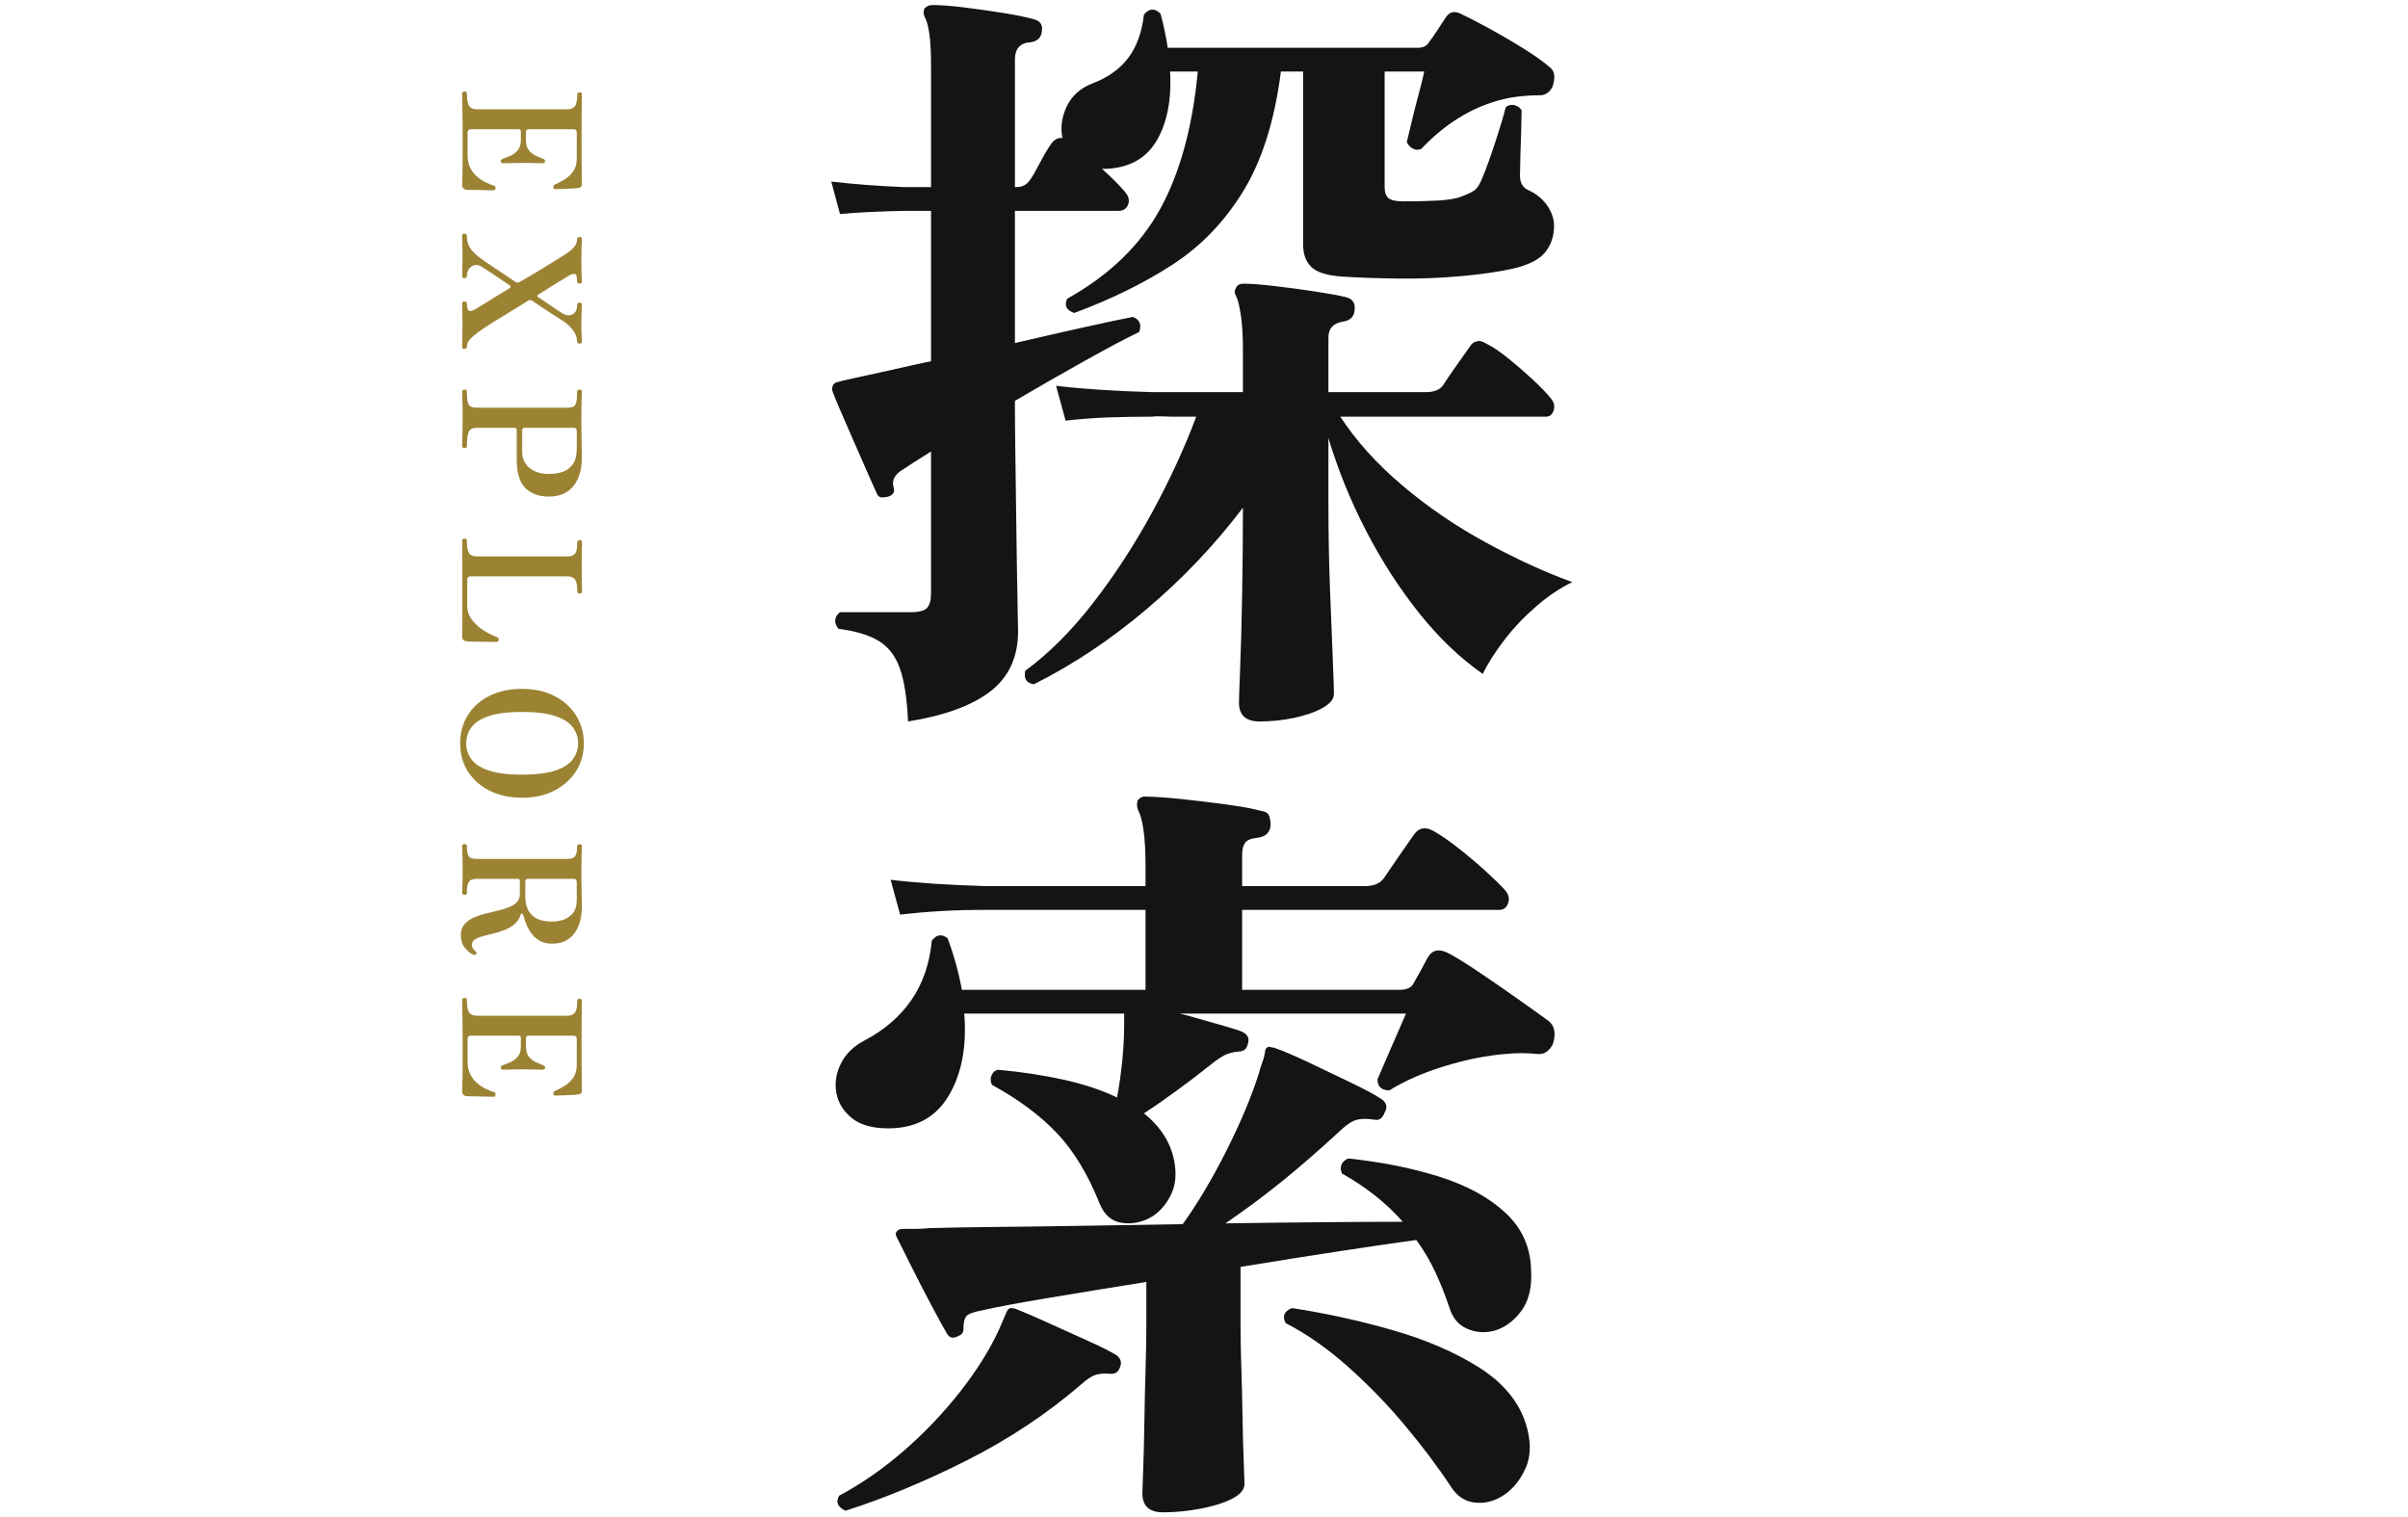
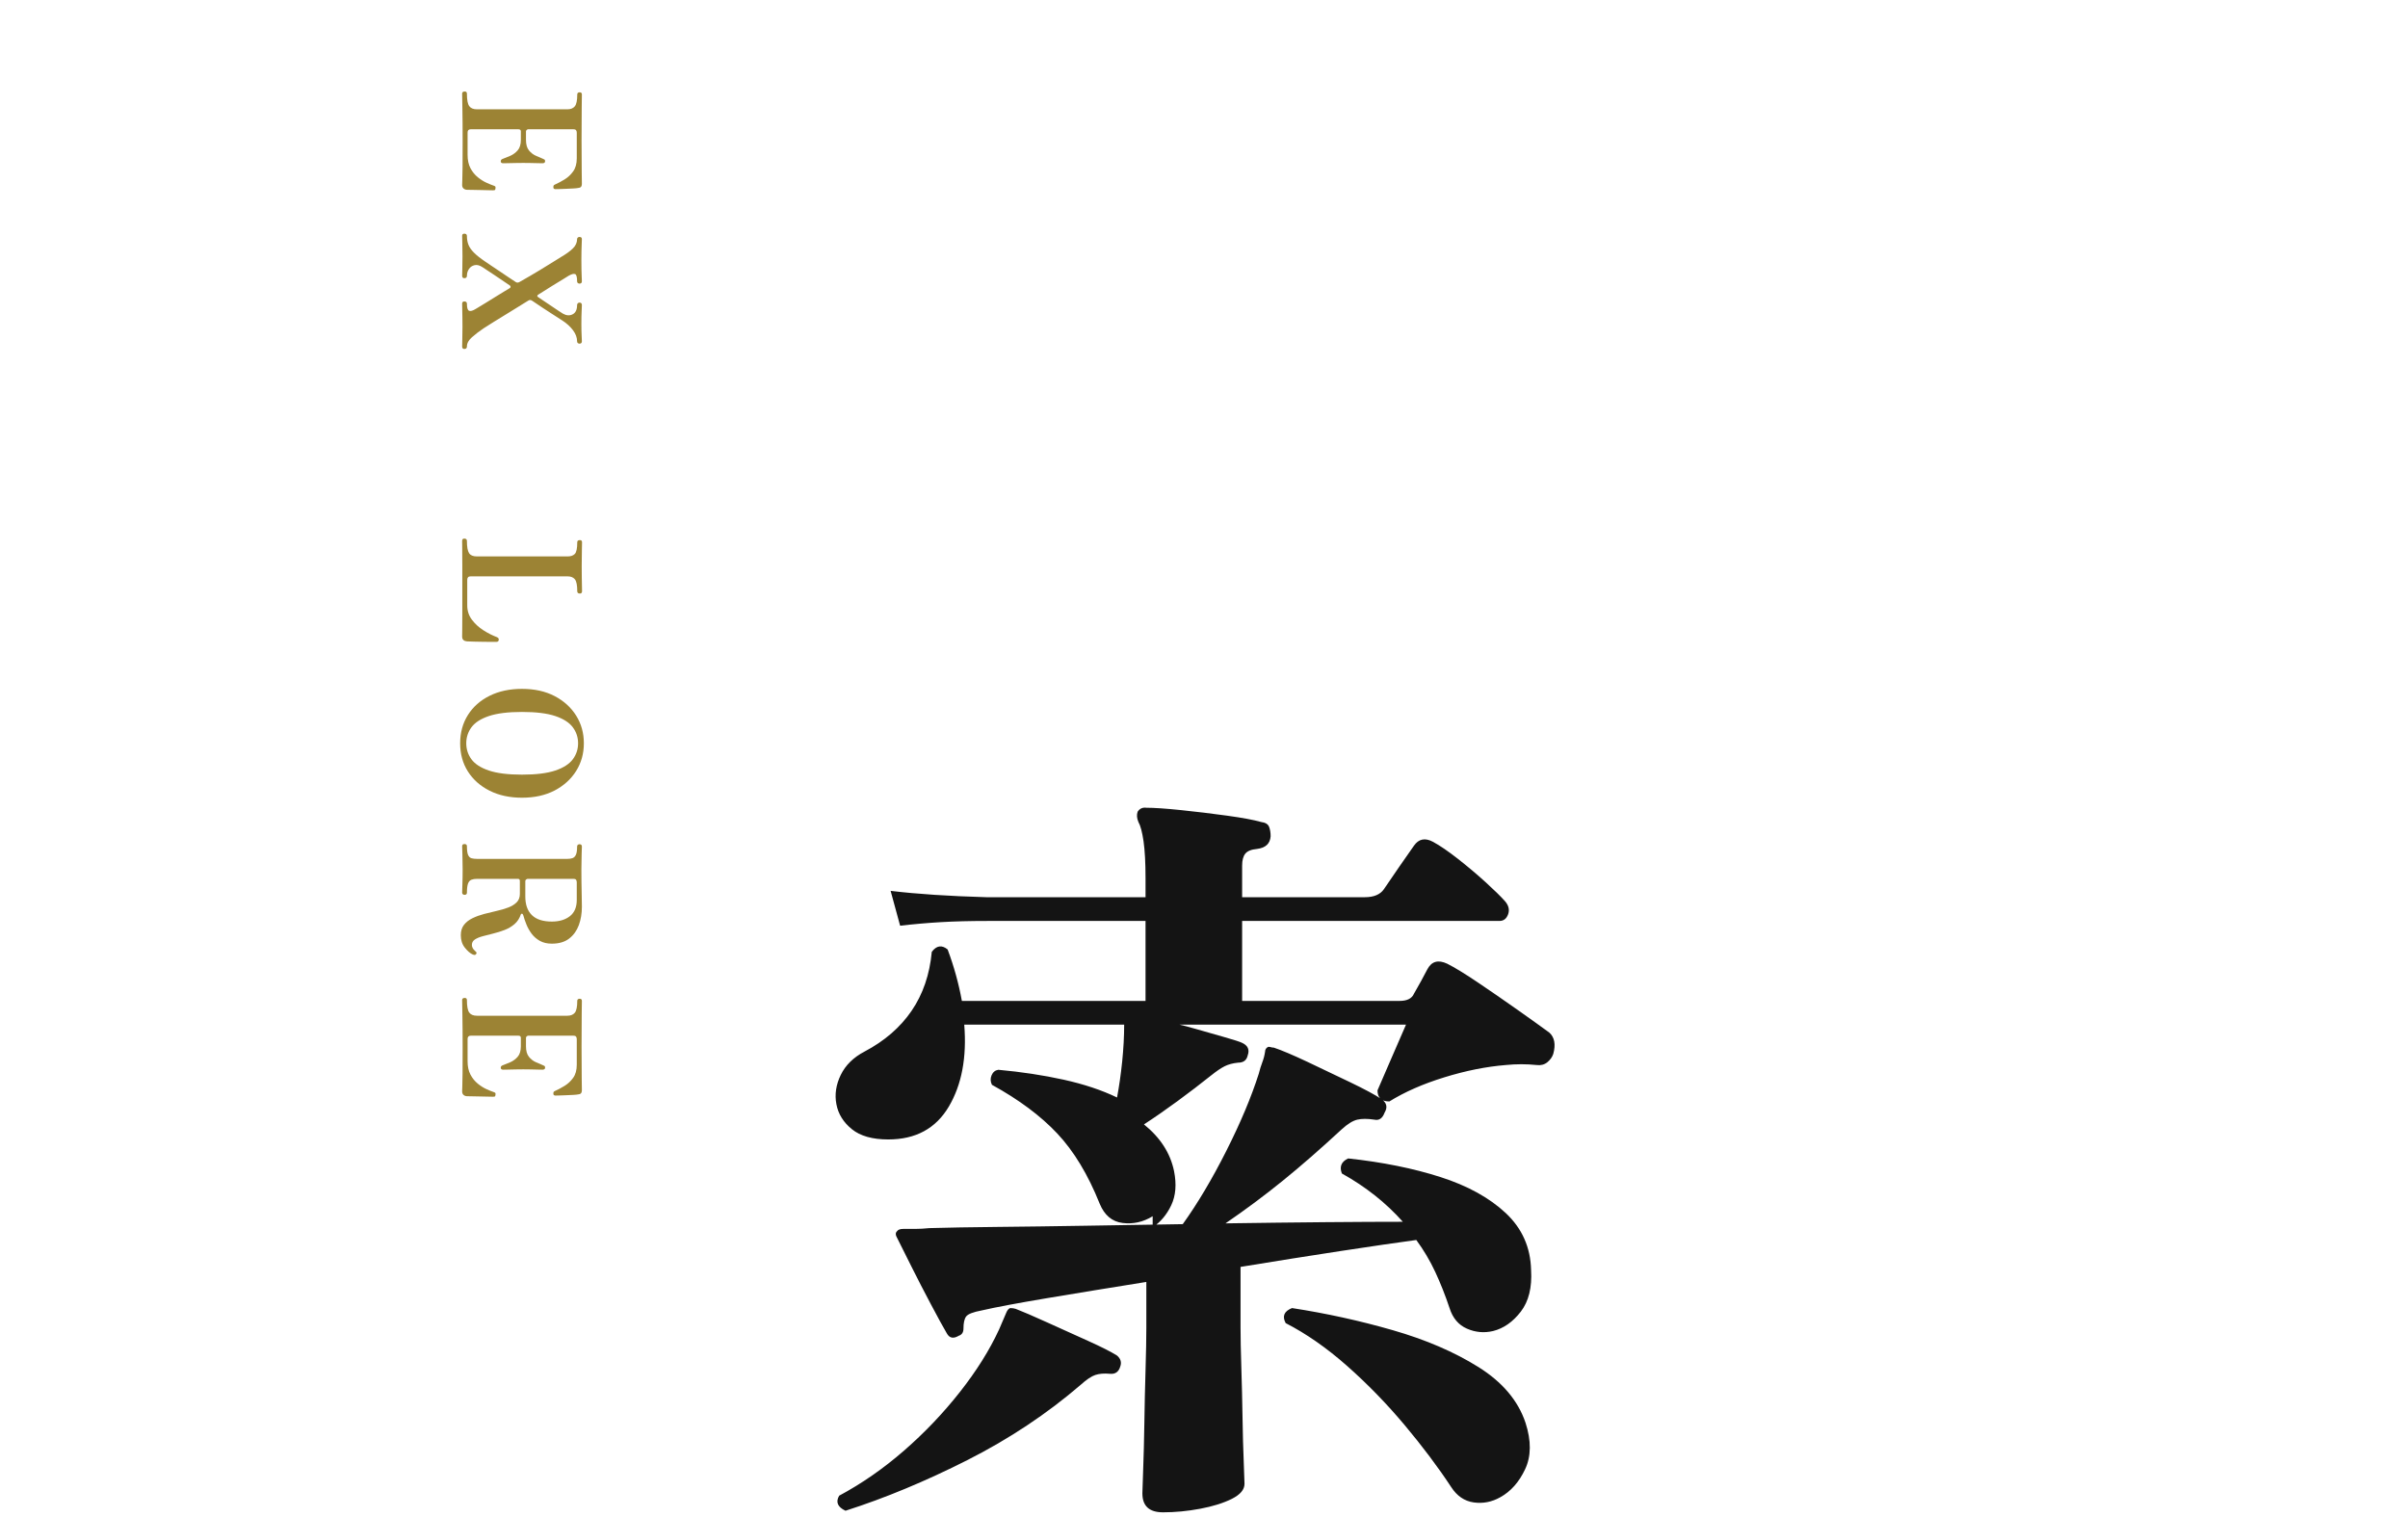
<svg xmlns="http://www.w3.org/2000/svg" id="_レイヤー_1" data-name="レイヤー_1" version="1.1" viewBox="0 0 146 92">
  <defs>
    <style>
      .st0 {
        fill: #141414;
      }

      .st1 {
        fill: #9c8334;
      }
    </style>
  </defs>
  <g>
-     <path class="st0" d="M55.056,43.744c-.064-1.408-.232-2.488-.504-3.24-.272-.751-.704-1.304-1.296-1.656-.592-.352-1.4-.592-2.424-.72-.288-.384-.257-.72.096-1.008h4.272c.512,0,.848-.087,1.008-.264.16-.176.24-.456.24-.84v-8.64c-.768.48-1.392.88-1.872,1.2-.384.288-.512.624-.384,1.008.063.256-.048.432-.336.528-.128.032-.257.048-.384.048s-.224-.063-.288-.192c-.032-.064-.176-.384-.432-.96-.257-.576-.544-1.231-.864-1.968-.32-.735-.616-1.416-.888-2.04-.272-.624-.44-1.032-.504-1.224-.064-.16-.064-.288,0-.384.032-.127.144-.208.336-.24.096-.032.399-.104.912-.216.512-.111,1.096-.24,1.752-.384.656-.144,1.264-.28,1.824-.408.56-.127.936-.208,1.128-.24v-9.12h-1.632c-1.536.032-2.832.096-3.888.192l-.528-1.968c1.375.161,2.848.272,4.416.336h1.632v-7.296c0-.864-.032-1.52-.096-1.968-.065-.448-.144-.768-.24-.96-.128-.223-.144-.432-.048-.624.127-.127.288-.192.48-.192.48,0,1.111.048,1.896.144.784.096,1.576.208,2.376.336.799.128,1.423.256,1.872.384.384.096.543.336.48.72-.032.384-.257.608-.672.672-.64.032-.96.384-.96,1.056v7.728h.096c.352,0,.624-.144.816-.432.16-.223.36-.567.6-1.032.24-.464.472-.856.696-1.176.192-.256.416-.367.672-.336-.128-.64-.041-1.279.264-1.92.304-.64.824-1.104,1.56-1.392.928-.352,1.648-.864,2.16-1.536.511-.672.832-1.552.96-2.64.319-.384.655-.4,1.008-.048.192.737.336,1.424.432,2.064h15.168c.319,0,.544-.111.672-.336.127-.16.296-.399.504-.72.208-.32.375-.576.504-.768.223-.352.528-.432.912-.24.352.161.896.44,1.632.84.736.4,1.464.824,2.184,1.272.72.448,1.255.833,1.608,1.152.256.192.319.528.192,1.008-.032.161-.12.312-.264.456-.144.144-.328.216-.552.216-.608,0-1.2.048-1.776.144-2.016.384-3.824,1.424-5.424,3.12-.192.064-.368.048-.528-.048-.161-.096-.272-.224-.336-.384.063-.256.16-.656.288-1.2.127-.544.271-1.111.432-1.704.16-.592.271-1.048.336-1.368h-2.4v7.008c0,.32.08.544.24.672.16.128.463.192.912.192.799,0,1.479-.016,2.04-.048.559-.031,1-.096,1.32-.192.448-.16.76-.304.936-.432.175-.127.343-.399.504-.816.224-.544.48-1.255.768-2.136.288-.88.496-1.576.624-2.088.16-.127.336-.168.528-.12.192.048.336.152.432.312,0,.288-.008.688-.024,1.2-.017.512-.032,1.016-.048,1.512-.016.497-.024.872-.024,1.128-.032.512.144.848.528,1.008.48.224.855.536,1.128.936.271.4.408.809.408,1.224,0,.608-.176,1.136-.528,1.584-.353.448-1.008.785-1.968,1.008-.864.192-1.92.344-3.168.456-1.248.113-2.52.161-3.816.144-1.296-.016-2.424-.056-3.384-.12-.896-.063-1.512-.255-1.848-.576-.336-.32-.504-.784-.504-1.392V4.336h-1.344c-.384,2.976-1.145,5.392-2.28,7.248-1.136,1.856-2.568,3.344-4.296,4.464-1.728,1.121-3.712,2.096-5.952,2.928-.48-.16-.624-.448-.432-.864,2.528-1.408,4.4-3.208,5.616-5.4,1.216-2.192,1.984-4.984,2.304-8.376h-1.68c.096,1.76-.192,3.184-.864,4.272-.672,1.088-1.76,1.632-3.264,1.632.576.512,1.04.977,1.392,1.392.223.256.288.512.192.768-.096.256-.288.384-.576.384h-6.288v8.016c1.504-.352,2.904-.672,4.2-.96s2.28-.496,2.952-.624c.416.161.543.464.384.912-.8.384-1.889.96-3.264,1.728-1.376.768-2.8,1.584-4.272,2.448,0,.833.008,1.833.024,3,.016,1.168.031,2.36.048,3.576.016,1.216.031,2.368.048,3.456.016,1.088.032,1.984.048,2.688.016.704.024,1.12.024,1.248,0,1.568-.561,2.784-1.68,3.648-1.121.864-2.784,1.471-4.992,1.824ZM76.368,43.744c-.833,0-1.248-.384-1.248-1.152,0-.192.024-.888.072-2.088.048-1.2.088-2.68.12-4.44.031-1.76.048-3.52.048-5.28-1.696,2.24-3.641,4.289-5.832,6.144-2.192,1.856-4.472,3.376-6.84,4.56-.449-.064-.624-.336-.528-.816,1.44-1.056,2.815-2.432,4.128-4.128,1.312-1.696,2.504-3.528,3.576-5.496,1.072-1.968,1.96-3.896,2.664-5.784h-1.488c-.705-.031-1.088-.031-1.152,0-1.056,0-1.984.017-2.784.048-.8.033-1.632.096-2.496.192l-.576-2.112c1.6.192,3.536.32,5.808.384h5.52v-2.592c0-.832-.041-1.512-.12-2.04-.08-.528-.168-.903-.264-1.128-.128-.223-.144-.399-.048-.528.064-.192.224-.288.48-.288.416,0,1.04.048,1.872.144.832.096,1.664.208,2.496.336.832.128,1.44.24,1.824.336.416.096.592.368.528.816-.032.384-.272.608-.72.672-.576.096-.864.416-.864.96v3.312h5.904c.512,0,.864-.144,1.056-.432.16-.256.432-.655.816-1.2.384-.543.655-.928.816-1.152.096-.16.224-.256.384-.288.16-.063.367-.016.624.144.384.192.832.497,1.344.912.512.416,1.008.848,1.488,1.296.48.449.832.816,1.056,1.104.192.224.248.464.168.72-.08.256-.232.384-.456.384h-12.48c.96,1.472,2.216,2.864,3.768,4.176,1.552,1.312,3.24,2.464,5.064,3.456,1.824.993,3.568,1.793,5.232,2.4-.736.353-1.472.848-2.208,1.488-.736.641-1.384,1.328-1.944,2.064-.56.737-.984,1.408-1.272,2.016-1.376-.96-2.664-2.191-3.864-3.696-1.2-1.504-2.273-3.168-3.216-4.992-.944-1.824-1.704-3.696-2.28-5.616v3.936c0,1.824.031,3.569.096,5.232.064,1.665.12,3.072.168,4.224.048,1.152.072,1.855.072,2.112,0,.319-.232.607-.696.864-.464.256-1.04.456-1.728.6-.689.144-1.385.216-2.088.216Z" />
-     <path class="st0" d="M69.888,73.744c-.576.353-1.184.488-1.824.408-.641-.08-1.104-.472-1.392-1.176-.704-1.759-1.56-3.175-2.568-4.248-1.008-1.072-2.328-2.056-3.96-2.952-.096-.192-.104-.384-.024-.576.08-.192.216-.304.408-.336,1.408.128,2.728.329,3.96.6,1.231.272,2.312.632,3.24,1.08.127-.672.231-1.4.312-2.184.079-.784.12-1.528.12-2.232v-.672h-9.696c.16,1.985-.152,3.641-.936,4.968-.785,1.328-2.008,1.992-3.672,1.992-.96,0-1.697-.208-2.208-.624-.512-.415-.824-.919-.936-1.512-.113-.592-.024-1.184.264-1.776.288-.592.768-1.063,1.44-1.416,1.215-.64,2.167-1.464,2.856-2.472.688-1.008,1.096-2.2,1.224-3.576.288-.384.608-.432.96-.144.384,1.025.672,2.064.864,3.12h11.136v-4.848h-9.6c-1.056,0-1.992.024-2.808.072s-1.64.12-2.472.216l-.576-2.112c1.6.192,3.535.32,5.808.384h9.648v-1.152c0-.928-.041-1.672-.12-2.232-.081-.56-.185-.952-.312-1.176-.096-.224-.113-.432-.048-.624.127-.192.304-.271.528-.24.48,0,1.184.048,2.112.144.928.096,1.855.208,2.784.336.928.128,1.615.256,2.064.384.256.032.416.128.48.288.064.161.096.353.096.576-.032.449-.305.704-.816.768-.353.032-.592.128-.72.288-.128.16-.192.4-.192.72v1.92h7.44c.543,0,.928-.16,1.152-.48.192-.288.504-.744.936-1.368s.728-1.048.888-1.272c.288-.416.672-.496,1.152-.24.416.224.919.568,1.512,1.032.592.464,1.152.936,1.68,1.416s.919.864,1.176,1.152c.223.256.288.521.192.792-.096.272-.272.408-.528.408h-15.6v4.848h9.552c.448,0,.736-.144.864-.432.127-.224.271-.48.432-.768.16-.288.288-.528.384-.72.256-.48.655-.592,1.2-.336.448.224,1.063.6,1.848,1.128.784.528,1.584,1.08,2.4,1.656.816.576,1.464,1.04,1.944,1.392.319.288.399.72.24,1.296-.064.192-.185.36-.36.504-.176.144-.393.2-.648.168-.608-.064-1.232-.064-1.872,0-1.184.096-2.424.344-3.72.744-1.296.4-2.408.888-3.336,1.464-.48,0-.72-.224-.72-.672.16-.384.416-.976.768-1.776.352-.799.672-1.536.96-2.208h-13.728c.16.032.52.128,1.08.288.56.161,1.12.32,1.68.48.56.161.904.272,1.032.336.352.161.463.417.336.768-.064.288-.257.432-.576.432-.32.032-.592.104-.816.216-.224.113-.497.296-.816.552-.641.512-1.32,1.032-2.04,1.56-.72.528-1.4,1-2.04,1.416.992.8,1.6,1.744,1.824,2.832.16.8.104,1.488-.168,2.064-.272.576-.648,1.024-1.128,1.344ZM51.264,91.6c-.48-.224-.608-.528-.384-.912,1.375-.737,2.688-1.649,3.936-2.736s2.376-2.271,3.384-3.552c1.008-1.28,1.8-2.544,2.376-3.792l.432-1.008c.064-.16.144-.255.24-.288.127,0,.24.017.336.048.416.16,1.047.432,1.896.816.847.384,1.68.76,2.496,1.128.816.368,1.399.665,1.752.888.223.192.288.416.192.672-.096.32-.305.464-.624.432-.353-.032-.648-.008-.888.072-.24.08-.536.281-.888.6-2.048,1.76-4.337,3.28-6.864,4.56-2.528,1.279-4.992,2.304-7.392,3.072ZM70.512,91.696c-.833,0-1.248-.384-1.248-1.152,0-.161.016-.641.048-1.44.031-.8.055-1.744.072-2.832.016-1.088.04-2.16.072-3.216.031-1.056.048-1.903.048-2.544v-2.784c-2.208.353-4.217.681-6.024.984-1.809.304-3.128.552-3.96.744-.512.096-.824.216-.936.36-.113.144-.168.392-.168.744,0,.225-.096.369-.288.432-.32.192-.561.144-.72-.144-.224-.384-.544-.967-.96-1.752-.416-.784-.816-1.56-1.2-2.328-.384-.768-.672-1.344-.864-1.728-.096-.16-.096-.288,0-.384.064-.096.192-.144.384-.144h.72c.256,0,.544-.016.864-.048,1.12-.032,2.496-.056,4.128-.072,1.632-.016,3.416-.04,5.352-.072,1.936-.032,3.896-.064,5.88-.096.896-1.248,1.776-2.728,2.64-4.44.864-1.711,1.519-3.271,1.968-4.68.064-.255.136-.487.216-.696.08-.208.136-.424.168-.648,0-.127.064-.224.192-.288.063,0,.12.008.168.024.048.017.104.024.168.024.48.161,1.159.449,2.04.864.879.416,1.752.833,2.616,1.248.864.416,1.488.752,1.872,1.008.319.224.384.497.192.816-.128.353-.336.497-.624.432-.416-.063-.76-.063-1.032,0-.272.064-.584.256-.936.576-1.28,1.184-2.472,2.225-3.576,3.12-1.104.896-2.264,1.76-3.48,2.592,2.176-.032,4.2-.056,6.072-.072,1.872-.016,3.432-.024,4.68-.024-1.024-1.152-2.256-2.127-3.696-2.928-.161-.416-.032-.72.384-.912,2.08.224,3.944.6,5.592,1.128,1.647.528,2.968,1.256,3.96,2.184.991.929,1.504,2.081,1.536,3.456.063,1.056-.144,1.896-.624,2.52s-1.041,1.016-1.68,1.176c-.544.128-1.072.081-1.584-.144-.512-.223-.864-.64-1.056-1.248-.256-.768-.544-1.495-.864-2.184-.32-.688-.704-1.336-1.152-1.944-1.185.161-2.721.384-4.608.672-1.888.288-3.904.608-6.048.96v3.696c0,.608.016,1.409.048,2.4.032.992.056,2,.072,3.024.016,1.025.04,1.913.072,2.664.032.751.048,1.208.048,1.368,0,.352-.257.655-.768.912-.512.255-1.152.456-1.92.6-.768.144-1.521.216-2.256.216ZM90.96,90.784c-.512.288-1.049.392-1.608.312-.561-.08-1.017-.392-1.368-.936-.8-1.216-1.745-2.472-2.832-3.768-1.088-1.296-2.249-2.488-3.48-3.576-1.232-1.088-2.472-1.952-3.72-2.592-.224-.416-.096-.72.384-.912,2.08.32,4.12.768,6.12,1.344,2,.576,3.727,1.32,5.184,2.232,1.456.912,2.408,2.04,2.856,3.384.352,1.088.344,2.023-.024,2.808-.368.784-.872,1.352-1.512,1.704Z" />
+     <path class="st0" d="M69.888,73.744c-.576.353-1.184.488-1.824.408-.641-.08-1.104-.472-1.392-1.176-.704-1.759-1.56-3.175-2.568-4.248-1.008-1.072-2.328-2.056-3.96-2.952-.096-.192-.104-.384-.024-.576.08-.192.216-.304.408-.336,1.408.128,2.728.329,3.96.6,1.231.272,2.312.632,3.24,1.08.127-.672.231-1.4.312-2.184.079-.784.12-1.528.12-2.232h-9.696c.16,1.985-.152,3.641-.936,4.968-.785,1.328-2.008,1.992-3.672,1.992-.96,0-1.697-.208-2.208-.624-.512-.415-.824-.919-.936-1.512-.113-.592-.024-1.184.264-1.776.288-.592.768-1.063,1.44-1.416,1.215-.64,2.167-1.464,2.856-2.472.688-1.008,1.096-2.2,1.224-3.576.288-.384.608-.432.96-.144.384,1.025.672,2.064.864,3.12h11.136v-4.848h-9.6c-1.056,0-1.992.024-2.808.072s-1.64.12-2.472.216l-.576-2.112c1.6.192,3.535.32,5.808.384h9.648v-1.152c0-.928-.041-1.672-.12-2.232-.081-.56-.185-.952-.312-1.176-.096-.224-.113-.432-.048-.624.127-.192.304-.271.528-.24.48,0,1.184.048,2.112.144.928.096,1.855.208,2.784.336.928.128,1.615.256,2.064.384.256.032.416.128.48.288.064.161.096.353.096.576-.032.449-.305.704-.816.768-.353.032-.592.128-.72.288-.128.16-.192.4-.192.72v1.92h7.44c.543,0,.928-.16,1.152-.48.192-.288.504-.744.936-1.368s.728-1.048.888-1.272c.288-.416.672-.496,1.152-.24.416.224.919.568,1.512,1.032.592.464,1.152.936,1.68,1.416s.919.864,1.176,1.152c.223.256.288.521.192.792-.096.272-.272.408-.528.408h-15.6v4.848h9.552c.448,0,.736-.144.864-.432.127-.224.271-.48.432-.768.16-.288.288-.528.384-.72.256-.48.655-.592,1.2-.336.448.224,1.063.6,1.848,1.128.784.528,1.584,1.08,2.4,1.656.816.576,1.464,1.04,1.944,1.392.319.288.399.72.24,1.296-.064.192-.185.36-.36.504-.176.144-.393.2-.648.168-.608-.064-1.232-.064-1.872,0-1.184.096-2.424.344-3.72.744-1.296.4-2.408.888-3.336,1.464-.48,0-.72-.224-.72-.672.16-.384.416-.976.768-1.776.352-.799.672-1.536.96-2.208h-13.728c.16.032.52.128,1.08.288.56.161,1.12.32,1.68.48.56.161.904.272,1.032.336.352.161.463.417.336.768-.064.288-.257.432-.576.432-.32.032-.592.104-.816.216-.224.113-.497.296-.816.552-.641.512-1.32,1.032-2.04,1.56-.72.528-1.4,1-2.04,1.416.992.8,1.6,1.744,1.824,2.832.16.8.104,1.488-.168,2.064-.272.576-.648,1.024-1.128,1.344ZM51.264,91.6c-.48-.224-.608-.528-.384-.912,1.375-.737,2.688-1.649,3.936-2.736s2.376-2.271,3.384-3.552c1.008-1.28,1.8-2.544,2.376-3.792l.432-1.008c.064-.16.144-.255.24-.288.127,0,.24.017.336.048.416.16,1.047.432,1.896.816.847.384,1.68.76,2.496,1.128.816.368,1.399.665,1.752.888.223.192.288.416.192.672-.096.32-.305.464-.624.432-.353-.032-.648-.008-.888.072-.24.08-.536.281-.888.6-2.048,1.76-4.337,3.28-6.864,4.56-2.528,1.279-4.992,2.304-7.392,3.072ZM70.512,91.696c-.833,0-1.248-.384-1.248-1.152,0-.161.016-.641.048-1.44.031-.8.055-1.744.072-2.832.016-1.088.04-2.16.072-3.216.031-1.056.048-1.903.048-2.544v-2.784c-2.208.353-4.217.681-6.024.984-1.809.304-3.128.552-3.96.744-.512.096-.824.216-.936.36-.113.144-.168.392-.168.744,0,.225-.096.369-.288.432-.32.192-.561.144-.72-.144-.224-.384-.544-.967-.96-1.752-.416-.784-.816-1.56-1.2-2.328-.384-.768-.672-1.344-.864-1.728-.096-.16-.096-.288,0-.384.064-.096.192-.144.384-.144h.72c.256,0,.544-.016.864-.048,1.12-.032,2.496-.056,4.128-.072,1.632-.016,3.416-.04,5.352-.072,1.936-.032,3.896-.064,5.88-.096.896-1.248,1.776-2.728,2.64-4.44.864-1.711,1.519-3.271,1.968-4.68.064-.255.136-.487.216-.696.08-.208.136-.424.168-.648,0-.127.064-.224.192-.288.063,0,.12.008.168.024.048.017.104.024.168.024.48.161,1.159.449,2.04.864.879.416,1.752.833,2.616,1.248.864.416,1.488.752,1.872,1.008.319.224.384.497.192.816-.128.353-.336.497-.624.432-.416-.063-.76-.063-1.032,0-.272.064-.584.256-.936.576-1.28,1.184-2.472,2.225-3.576,3.12-1.104.896-2.264,1.76-3.48,2.592,2.176-.032,4.2-.056,6.072-.072,1.872-.016,3.432-.024,4.68-.024-1.024-1.152-2.256-2.127-3.696-2.928-.161-.416-.032-.72.384-.912,2.08.224,3.944.6,5.592,1.128,1.647.528,2.968,1.256,3.96,2.184.991.929,1.504,2.081,1.536,3.456.063,1.056-.144,1.896-.624,2.52s-1.041,1.016-1.68,1.176c-.544.128-1.072.081-1.584-.144-.512-.223-.864-.64-1.056-1.248-.256-.768-.544-1.495-.864-2.184-.32-.688-.704-1.336-1.152-1.944-1.185.161-2.721.384-4.608.672-1.888.288-3.904.608-6.048.96v3.696c0,.608.016,1.409.048,2.4.032.992.056,2,.072,3.024.016,1.025.04,1.913.072,2.664.032.751.048,1.208.048,1.368,0,.352-.257.655-.768.912-.512.255-1.152.456-1.92.6-.768.144-1.521.216-2.256.216ZM90.96,90.784c-.512.288-1.049.392-1.608.312-.561-.08-1.017-.392-1.368-.936-.8-1.216-1.745-2.472-2.832-3.768-1.088-1.296-2.249-2.488-3.48-3.576-1.232-1.088-2.472-1.952-3.72-2.592-.224-.416-.096-.72.384-.912,2.08.32,4.12.768,6.12,1.344,2,.576,3.727,1.32,5.184,2.232,1.456.912,2.408,2.04,2.856,3.384.352,1.088.344,2.023-.024,2.808-.368.784-.872,1.352-1.512,1.704Z" />
  </g>
  <g>
    <path class="st1" d="M28.02,5.678c0-.087.053-.13.16-.13.086,0,.13.043.13.13,0,.373.046.625.14.755.093.13.25.195.47.195h5.48c.2,0,.35-.061.45-.18.1-.12.15-.36.15-.721,0-.087.05-.13.15-.13.087,0,.13.043.13.13,0,.054-.003.309-.01.766-.007.456-.01,1.128-.01,2.015,0,.84.003,1.477.01,1.91.006.433.01.68.01.74,0,.153-.077.232-.23.239-.06.014-.158.023-.295.03s-.282.014-.435.021c-.153.006-.29.011-.41.015-.12.003-.197.005-.23.005-.027,0-.055-.007-.085-.02-.03-.014-.045-.044-.045-.091,0-.046.005-.081.015-.104.01-.023.039-.045.085-.065.18-.08.372-.182.575-.305.203-.123.378-.287.525-.49s.22-.468.22-.795v-1.55c0-.061-.014-.11-.04-.15-.027-.04-.083-.06-.17-.06h-2.74c-.027,0-.055.013-.085.04-.03.026-.045.057-.045.09v.51c0,.28.06.493.18.641.12.146.26.255.42.324.16.07.296.129.41.176.053.02.092.038.115.055.023.017.035.052.035.104,0,.047-.017.079-.05.096s-.067.024-.1.024c-.053,0-.148,0-.285-.005-.137-.003-.285-.007-.445-.01-.16-.004-.307-.005-.44-.005-.126,0-.278,0-.455.005-.177.003-.336.007-.48.01-.144.004-.238.005-.285.005-.1,0-.15-.04-.15-.12,0-.073.043-.123.13-.149.126-.047.275-.106.445-.18.17-.074.32-.184.45-.33.13-.147.195-.36.195-.641v-.51c0-.087-.05-.13-.15-.13h-2.89c-.127,0-.19.066-.19.2v1.35c0,.32.058.59.175.811.117.22.263.401.44.545.177.143.354.255.53.335.176.08.325.14.445.18.06.02.093.042.1.065.006.022.006.058,0,.104v.01c-.007.054-.023.084-.05.09-.027.007-.057.011-.09.011-.026,0-.11-.002-.25-.005-.14-.004-.302-.007-.485-.011-.184-.003-.354-.007-.51-.01-.156-.003-.265-.005-.325-.005-.087,0-.16-.025-.22-.075s-.09-.121-.09-.215c0-.047.003-.15.01-.31.007-.16.012-.424.015-.79.003-.367.005-.881.005-1.54,0-.813-.005-1.482-.015-2.005-.01-.523-.015-.822-.015-.896Z" />
    <path class="st1" d="M28.02,14.308c0-.093.043-.14.13-.14.106,0,.16.047.16.14,0,.193.03.368.09.525.06.156.17.316.33.479.16.164.394.349.7.556.06.04.168.113.325.22s.333.225.53.354c.196.131.385.257.565.381.18.123.323.218.43.284.067.04.14.037.22-.01.46-.26.874-.502,1.24-.725.366-.224.661-.405.885-.545.223-.141.352-.221.385-.24.32-.187.563-.363.73-.53.167-.167.25-.354.25-.56,0-.04.015-.072.045-.096.03-.023.062-.034.095-.034.1,0,.15.043.15.13,0,.046-.003.138-.01.274-.007.137-.012.295-.015.476-.003.18-.005.356-.005.529,0,.193.001.382.005.565s.008.34.015.47c.006.13.01.212.01.245,0,.094-.05.141-.15.141-.033,0-.065-.012-.095-.035-.03-.023-.045-.059-.045-.105,0-.26-.04-.406-.12-.439-.08-.034-.21,0-.39.1-.027.021-.128.083-.305.19-.176.106-.4.243-.67.409-.27.167-.562.351-.875.551-.073.046-.073.097,0,.149.24.16.468.313.685.46s.4.271.55.37c.15.101.238.156.265.17.213.12.41.134.59.04.18-.093.27-.28.27-.56,0-.047.015-.084.045-.11.03-.026.062-.04.095-.04.1,0,.15.05.15.15,0,.06-.005.185-.015.375-.01.189-.015.444-.015.765,0,.293.005.526.015.7.01.173.015.293.015.36,0,.093-.05.14-.15.14-.033,0-.065-.012-.095-.035-.03-.023-.045-.059-.045-.104,0-.228-.082-.45-.245-.671-.164-.22-.378-.416-.645-.59-.12-.08-.34-.222-.66-.425-.32-.203-.71-.462-1.17-.774-.087-.061-.167-.063-.24-.011-.38.24-.75.469-1.11.686-.36.216-.68.413-.96.59-.28.177-.493.312-.64.405-.267.18-.501.359-.705.54-.204.18-.305.366-.305.56,0,.1-.054.15-.16.15-.086,0-.13-.051-.13-.15,0-.066.003-.22.01-.46.007-.24.01-.486.01-.74,0-.193-.002-.392-.005-.595-.003-.203-.007-.379-.01-.525s-.005-.236-.005-.27c0-.094.043-.141.13-.141.106,0,.16.047.16.141,0,.246.043.388.13.425.086.036.217.002.39-.104.173-.101.367-.217.58-.351s.423-.264.63-.39c.207-.127.388-.238.545-.335s.265-.162.325-.195c.033-.02.048-.047.045-.08s-.019-.06-.045-.08c-.327-.227-.645-.441-.955-.645-.31-.204-.545-.358-.705-.465-.173-.114-.332-.154-.475-.12-.144.033-.257.109-.34.229-.083.12-.125.257-.125.41,0,.1-.054.15-.16.15-.086,0-.13-.051-.13-.15,0-.06.003-.191.01-.395.007-.204.01-.462.01-.775,0-.294-.003-.557-.01-.79-.006-.233-.01-.384-.01-.45Z" />
-     <path class="st1" d="M28.02,23.768c0-.1.046-.149.14-.149.1,0,.15.05.15.149,0,.28.017.486.05.62s.095.222.185.265c.09.044.215.065.375.065h5.48c.146,0,.263-.019.35-.055.086-.037.148-.124.185-.261s.055-.354.055-.654c0-.033.015-.063.045-.09.03-.027.062-.04.095-.04.1,0,.15.043.15.13,0,.06-.005.227-.015.5-.01.273-.015.633-.015,1.08,0,.553.005,1.028.015,1.425.01.396.015.715.015.955,0,.76-.173,1.35-.52,1.77-.347.42-.837.63-1.47.63-.62,0-1.102-.175-1.445-.524-.344-.351-.515-.925-.515-1.726v-1.8c0-.08-.043-.12-.13-.12h-2.28c-.24,0-.402.073-.485.221-.083.146-.125.439-.125.88,0,.086-.05.13-.15.13-.094,0-.14-.044-.14-.13,0-.067.005-.252.015-.556.01-.303.015-.688.015-1.154,0-.447-.005-.802-.015-1.065-.01-.264-.015-.429-.015-.495ZM31.66,26.058v1.311c0,.433.15.77.45,1.01.3.24.693.36,1.18.36.307,0,.586-.046.84-.136s.457-.246.61-.47c.153-.224.23-.535.23-.935v-1.051c0-.06-.012-.109-.035-.149s-.082-.061-.175-.061h-2.97c-.027,0-.055.012-.085.035-.03.023-.045.052-.045.085Z" />
    <path class="st1" d="M28.02,32.798c0-.094.043-.141.13-.141.106,0,.16.047.16.141,0,.359.043.606.13.74.086.133.243.199.47.199h5.51c.193,0,.338-.052.435-.154.097-.104.145-.339.145-.705,0-.087.053-.13.16-.13.086,0,.13.043.13.13,0,.06-.003.229-.01.51-.006.28-.01.6-.01.96,0,.24.001.467.005.68.003.214.007.396.01.545.003.15.005.242.005.275,0,.093-.043.14-.13.14-.107,0-.16-.047-.16-.14,0-.367-.048-.608-.145-.725-.097-.117-.242-.176-.435-.176h-5.89c-.133,0-.2.07-.2.21v1.551c0,.326.093.614.28.864s.418.464.695.641c.276.177.548.314.815.415.053.02.088.046.105.08.017.033.021.062.015.09-.007.053-.025.086-.055.1-.03.014-.062.021-.095.021h-.25c-.146,0-.322-.002-.525-.005-.203-.004-.398-.007-.585-.011-.187-.003-.327-.008-.42-.015-.087-.007-.157-.033-.21-.08-.054-.047-.08-.117-.08-.21,0-.047.001-.17.005-.37s.005-.5.005-.9v-3.05c0-.427-.001-.769-.005-1.024-.003-.257-.005-.409-.005-.455Z" />
    <path class="st1" d="M27.9,45.068c0-.646.157-1.219.47-1.715.313-.497.751-.885,1.315-1.165s1.218-.42,1.965-.42c.76,0,1.42.146,1.98.439.56.294.995.688,1.305,1.186.31.496.465,1.055.465,1.675s-.155,1.179-.465,1.675c-.31.497-.745.892-1.305,1.186-.56.293-1.22.439-1.98.439-.747,0-1.401-.142-1.965-.425s-1.002-.672-1.315-1.165c-.313-.493-.47-1.063-.47-1.71ZM28.27,45.068c0,.36.105.684.315.97.21.287.562.514,1.055.681.493.166,1.163.25,2.01.25.854,0,1.527-.084,2.02-.25.493-.167.847-.394,1.06-.681.213-.286.32-.609.32-.97s-.106-.684-.32-.97c-.213-.287-.567-.514-1.06-.681-.493-.166-1.167-.25-2.02-.25-.847,0-1.517.084-2.01.25-.494.167-.845.394-1.055.681-.21.286-.315.609-.315.97Z" />
    <path class="st1" d="M27.94,56.707c0-.26.065-.472.195-.635.13-.163.301-.297.515-.4s.447-.188.7-.255.506-.128.76-.185.487-.125.7-.205.385-.186.515-.315c.13-.13.195-.302.195-.515v-.78c0-.087-.04-.13-.12-.13h-2.48c-.133,0-.247.019-.34.055-.093.037-.162.115-.205.235s-.065.304-.065.55c0,.087-.05.13-.15.13-.034,0-.065-.012-.095-.034-.03-.023-.045-.056-.045-.096,0-.066.005-.231.015-.495.01-.263.015-.578.015-.944,0-.347-.005-.646-.015-.896-.01-.25-.015-.411-.015-.484,0-.087.046-.13.14-.13.1,0,.15.043.15.13,0,.246.023.423.07.529.047.106.115.174.205.2s.202.04.335.04h5.48c.12,0,.224-.015.31-.045s.155-.097.205-.2.075-.271.075-.505c0-.047.015-.082.045-.104.03-.023.062-.035.095-.035.1,0,.15.046.15.14,0,.047-.005.198-.015.455-.01.257-.015.559-.015.905,0,.553.005,1.013.015,1.38.01.366.015.67.015.91,0,.406-.062.778-.185,1.114-.124.337-.319.608-.585.815-.267.207-.617.31-1.05.31-.287,0-.53-.057-.73-.17s-.365-.256-.495-.43c-.13-.174-.235-.358-.315-.555-.08-.197-.144-.382-.19-.556-.02-.066-.047-.102-.08-.104-.033-.004-.057.008-.07.035-.08.246-.208.444-.385.595s-.376.269-.6.355c-.224.086-.452.158-.685.215-.233.057-.449.111-.645.165-.197.053-.355.12-.475.199-.12.08-.18.19-.18.33,0,.061.015.12.045.181.03.06.082.123.155.189.04.033.066.063.08.09.013.027.003.061-.03.101-.026.033-.057.048-.09.045-.033-.004-.073-.015-.12-.035-.146-.066-.302-.201-.465-.405-.164-.203-.245-.455-.245-.755ZM31.85,53.417v.94c0,.493.133.87.4,1.13s.67.39,1.21.39c.447,0,.81-.108,1.09-.324.28-.217.42-.546.42-.985v-1.07c0-.054-.012-.102-.035-.145-.023-.044-.082-.065-.175-.065h-2.77c-.027,0-.057.014-.09.04s-.05.057-.05.09Z" />
    <path class="st1" d="M28.02,60.638c0-.087.053-.131.16-.131.086,0,.13.044.13.131,0,.373.046.625.14.755.093.13.25.194.47.194h5.48c.2,0,.35-.06.45-.18s.15-.36.15-.72c0-.087.05-.13.15-.13.087,0,.13.043.13.13,0,.053-.003.308-.01.765-.007.457-.01,1.128-.01,2.015,0,.841.003,1.477.01,1.91.006.434.01.681.01.74,0,.153-.077.233-.23.24-.06.013-.158.023-.295.03-.137.006-.282.013-.435.02s-.29.012-.41.015c-.12.004-.197.005-.23.005-.027,0-.055-.006-.085-.02-.03-.014-.045-.043-.045-.09s.005-.082.015-.105c.01-.023.039-.045.085-.064.18-.08.372-.182.575-.306.203-.123.378-.286.525-.489.146-.204.22-.469.22-.795v-1.551c0-.06-.014-.109-.04-.149-.027-.04-.083-.061-.17-.061h-2.74c-.027,0-.055.014-.085.04-.03.027-.045.057-.045.09v.511c0,.279.06.493.18.64.12.146.26.255.42.325.16.07.296.128.41.175.053.021.092.038.115.055.023.017.035.052.035.105,0,.047-.017.078-.05.095s-.067.025-.1.025c-.053,0-.148-.002-.285-.005-.137-.004-.285-.007-.445-.011-.16-.003-.307-.005-.44-.005-.126,0-.278.002-.455.005-.177.004-.336.007-.48.011-.144.003-.238.005-.285.005-.1,0-.15-.04-.15-.12,0-.073.043-.123.13-.15.126-.047.275-.106.445-.18s.32-.184.45-.33c.13-.146.195-.36.195-.64v-.511c0-.086-.05-.13-.15-.13h-2.89c-.127,0-.19.067-.19.2v1.351c0,.319.058.59.175.81s.263.401.44.545.354.255.53.335c.176.08.325.14.445.18.06.021.093.042.1.065.006.023.006.059,0,.105v.01c-.007.053-.023.083-.05.09-.027.007-.057.01-.09.01-.026,0-.11-.002-.25-.005-.14-.003-.302-.007-.485-.01-.184-.004-.354-.007-.51-.01-.156-.004-.265-.006-.325-.006-.087,0-.16-.024-.22-.074-.06-.051-.09-.122-.09-.216,0-.046.003-.149.01-.31.007-.16.012-.424.015-.79s.005-.88.005-1.54c0-.813-.005-1.481-.015-2.005-.01-.523-.015-.821-.015-.895Z" />
  </g>
</svg>